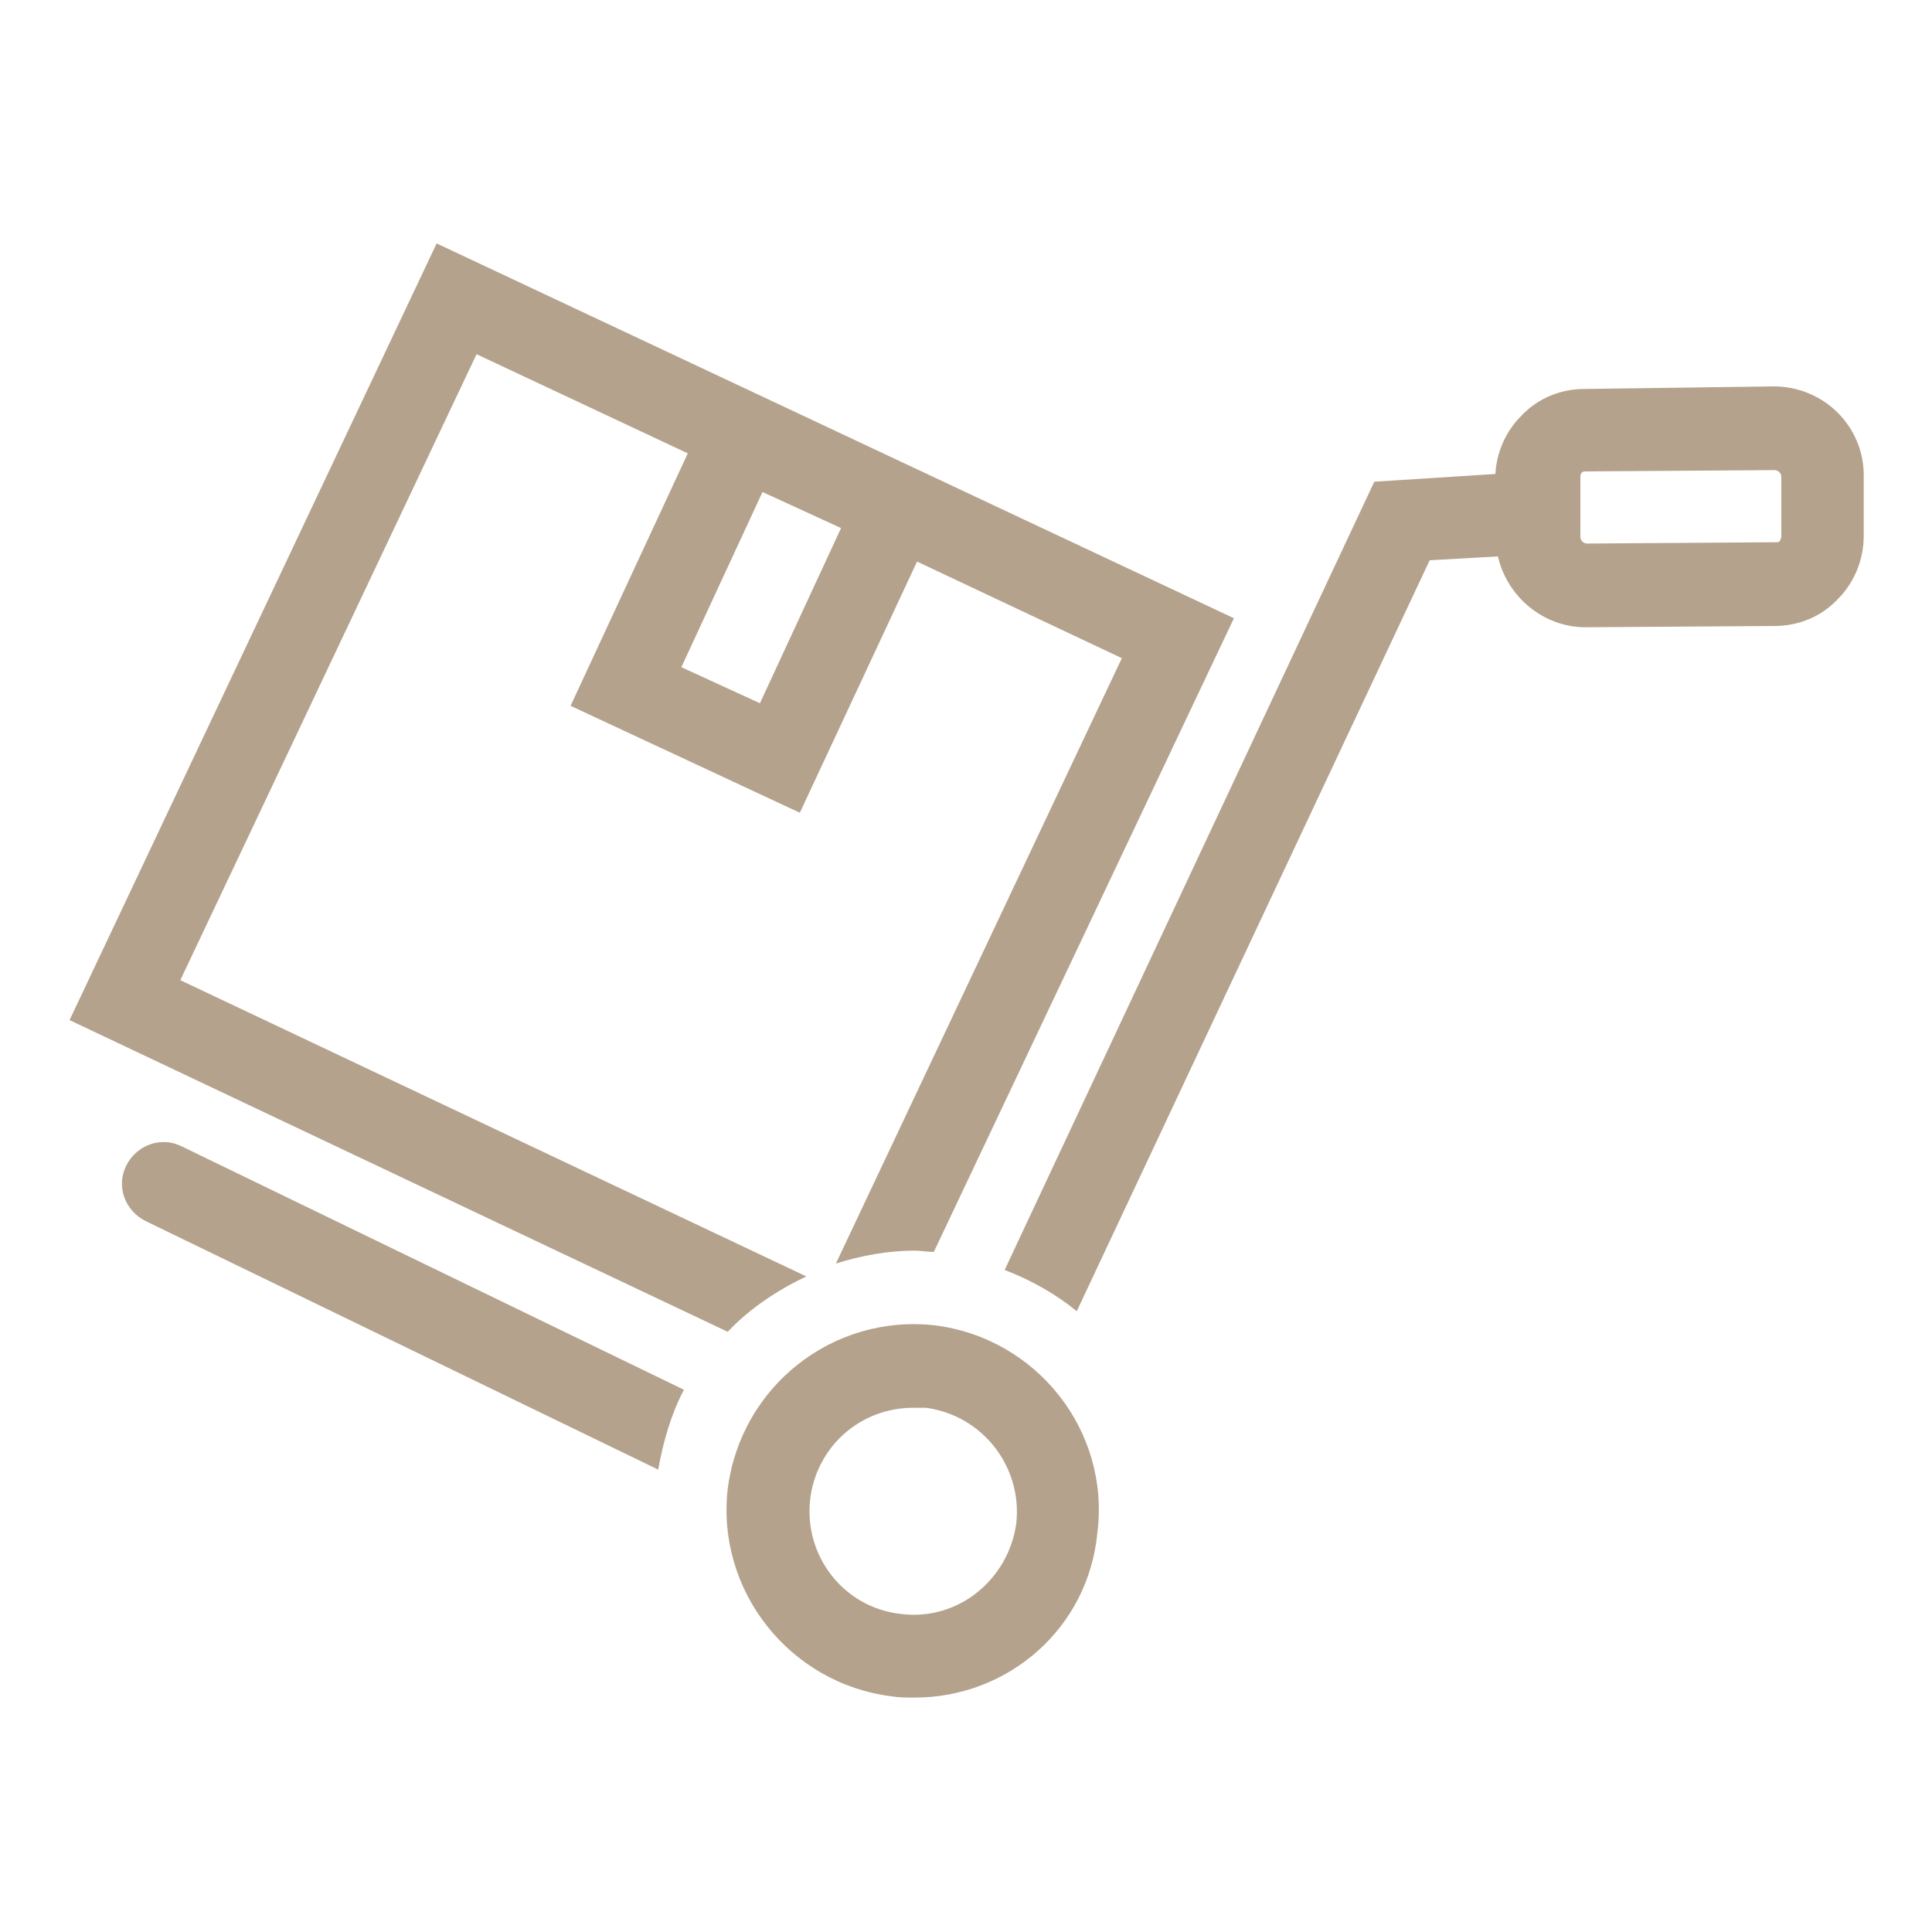
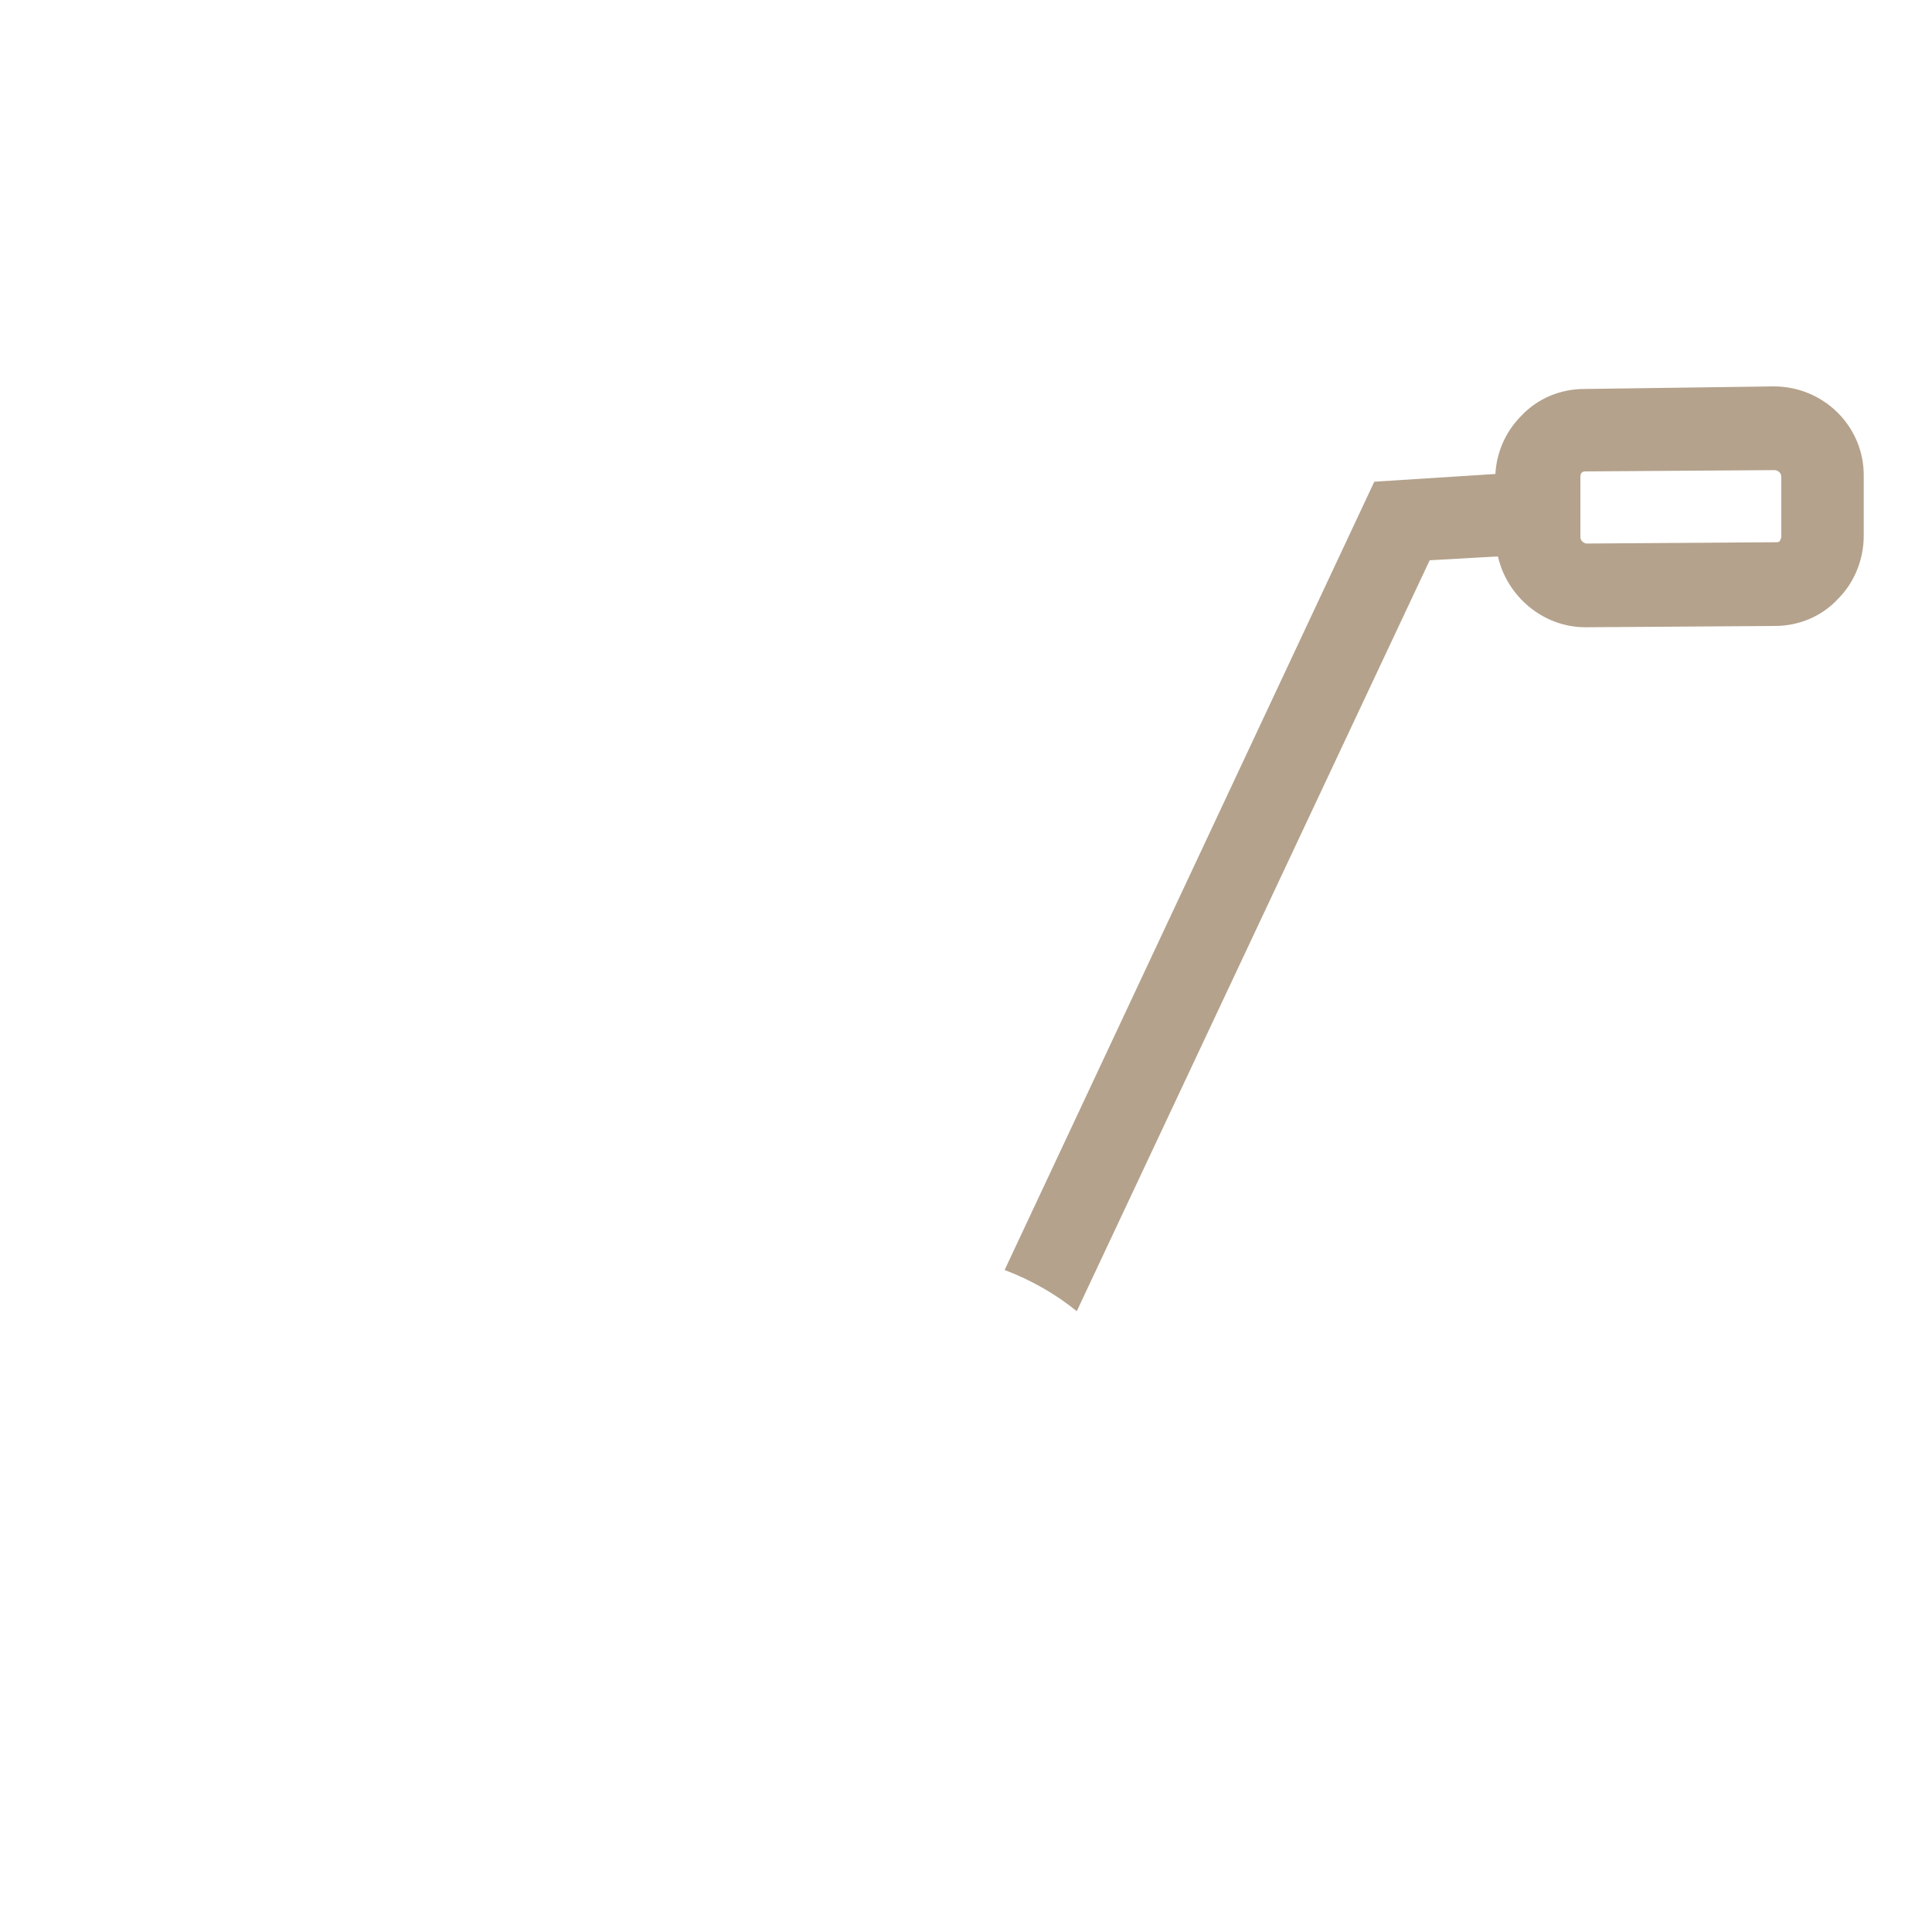
<svg xmlns="http://www.w3.org/2000/svg" version="1.1" id="Lag_1" x="0px" y="0px" viewBox="0 0 150 150" style="enable-background:new 0 0 150 150;" xml:space="preserve">
  <style type="text/css">
	.st0{fill:none;}
	.st1{fill:#B4A28C;}
</style>
  <g>
    <g>
-       <path class="st0" d="M137.8,36.5l-14.7,0.1c-0.2,0-0.3,0.1-0.3,0.1c-0.1,0.1-0.1,0.2-0.1,0.3v4.7c0,0.2,0.2,0.5,0.5,0.5l0,0    l14.7-0.1c0.2,0,0.3-0.1,0.3-0.1c0.1-0.1,0.1-0.2,0.1-0.3V37C138.3,36.7,138.1,36.5,137.8,36.5z" />
-       <path class="st1" d="M14.1,89c-1.6-0.8-3.5-0.1-4.3,1.5s-0.1,3.5,1.5,4.3l39.8,19.3c0.4-2.2,1-4.3,2-6.2L14.1,89z" />
      <path class="st1" d="M144.7,36.9c0-3.8-3.1-6.9-7-6.9L123,30.2c-1.8,0-3.6,0.7-4.9,2.1c-1.2,1.2-1.9,2.8-2,4.5l-9.4,0.6L78,98.6    c2.1,0.8,4,1.9,5.6,3.2L111,43.5l5.3-0.3c0.7,3.1,3.5,5.5,6.8,5.5l0,0l14.7-0.1c1.8,0,3.6-0.7,4.9-2.1c1.3-1.3,2-3.1,2-4.9V36.9z     M138.2,42c-0.1,0.1-0.2,0.1-0.3,0.1l-14.7,0.1l0,0c-0.2,0-0.5-0.2-0.5-0.5V37c0-0.2,0.1-0.3,0.1-0.3c0.1-0.1,0.2-0.1,0.3-0.1    l14.7-0.1c0.2,0,0.5,0.2,0.5,0.5v4.7C138.3,41.8,138.2,41.9,138.2,42z" />
    </g>
-     <path class="st1" d="M33.9,18.9L5.4,79.2l51.1,24.2c1.7-1.8,3.8-3.2,6.1-4.3L14,76.1l23-48.6l16.4,7.7l-9.1,19.6l17.8,8.3l9.1-19.5   l15.9,7.5l-22.2,47c1.9-0.6,4-1,6.1-1c0.5,0,1,0.1,1.5,0.1L95.8,48L33.9,18.9z M59,54.6l-6.1-2.8l6.3-13.6l6.1,2.8L59,54.6z" />
    <g>
-       <path class="st1" d="M71,131.8c-0.6,0-1.2,0-1.8-0.1c-7.9-1-13.6-8.2-12.7-16.1c1-7.9,8.1-13.6,16.1-12.7    c7.9,1,13.6,8.2,12.6,16.1C84.5,126.4,78.3,131.8,71,131.8z M70.9,109.3c-4.1,0-7.5,3-8,7.1c-0.5,4.4,2.6,8.4,7,8.9    c4.5,0.6,8.4-2.7,9-7c0.5-4.4-2.6-8.4-7-9C71.6,109.3,71.3,109.3,70.9,109.3z" />
-     </g>
+       </g>
  </g>
</svg>